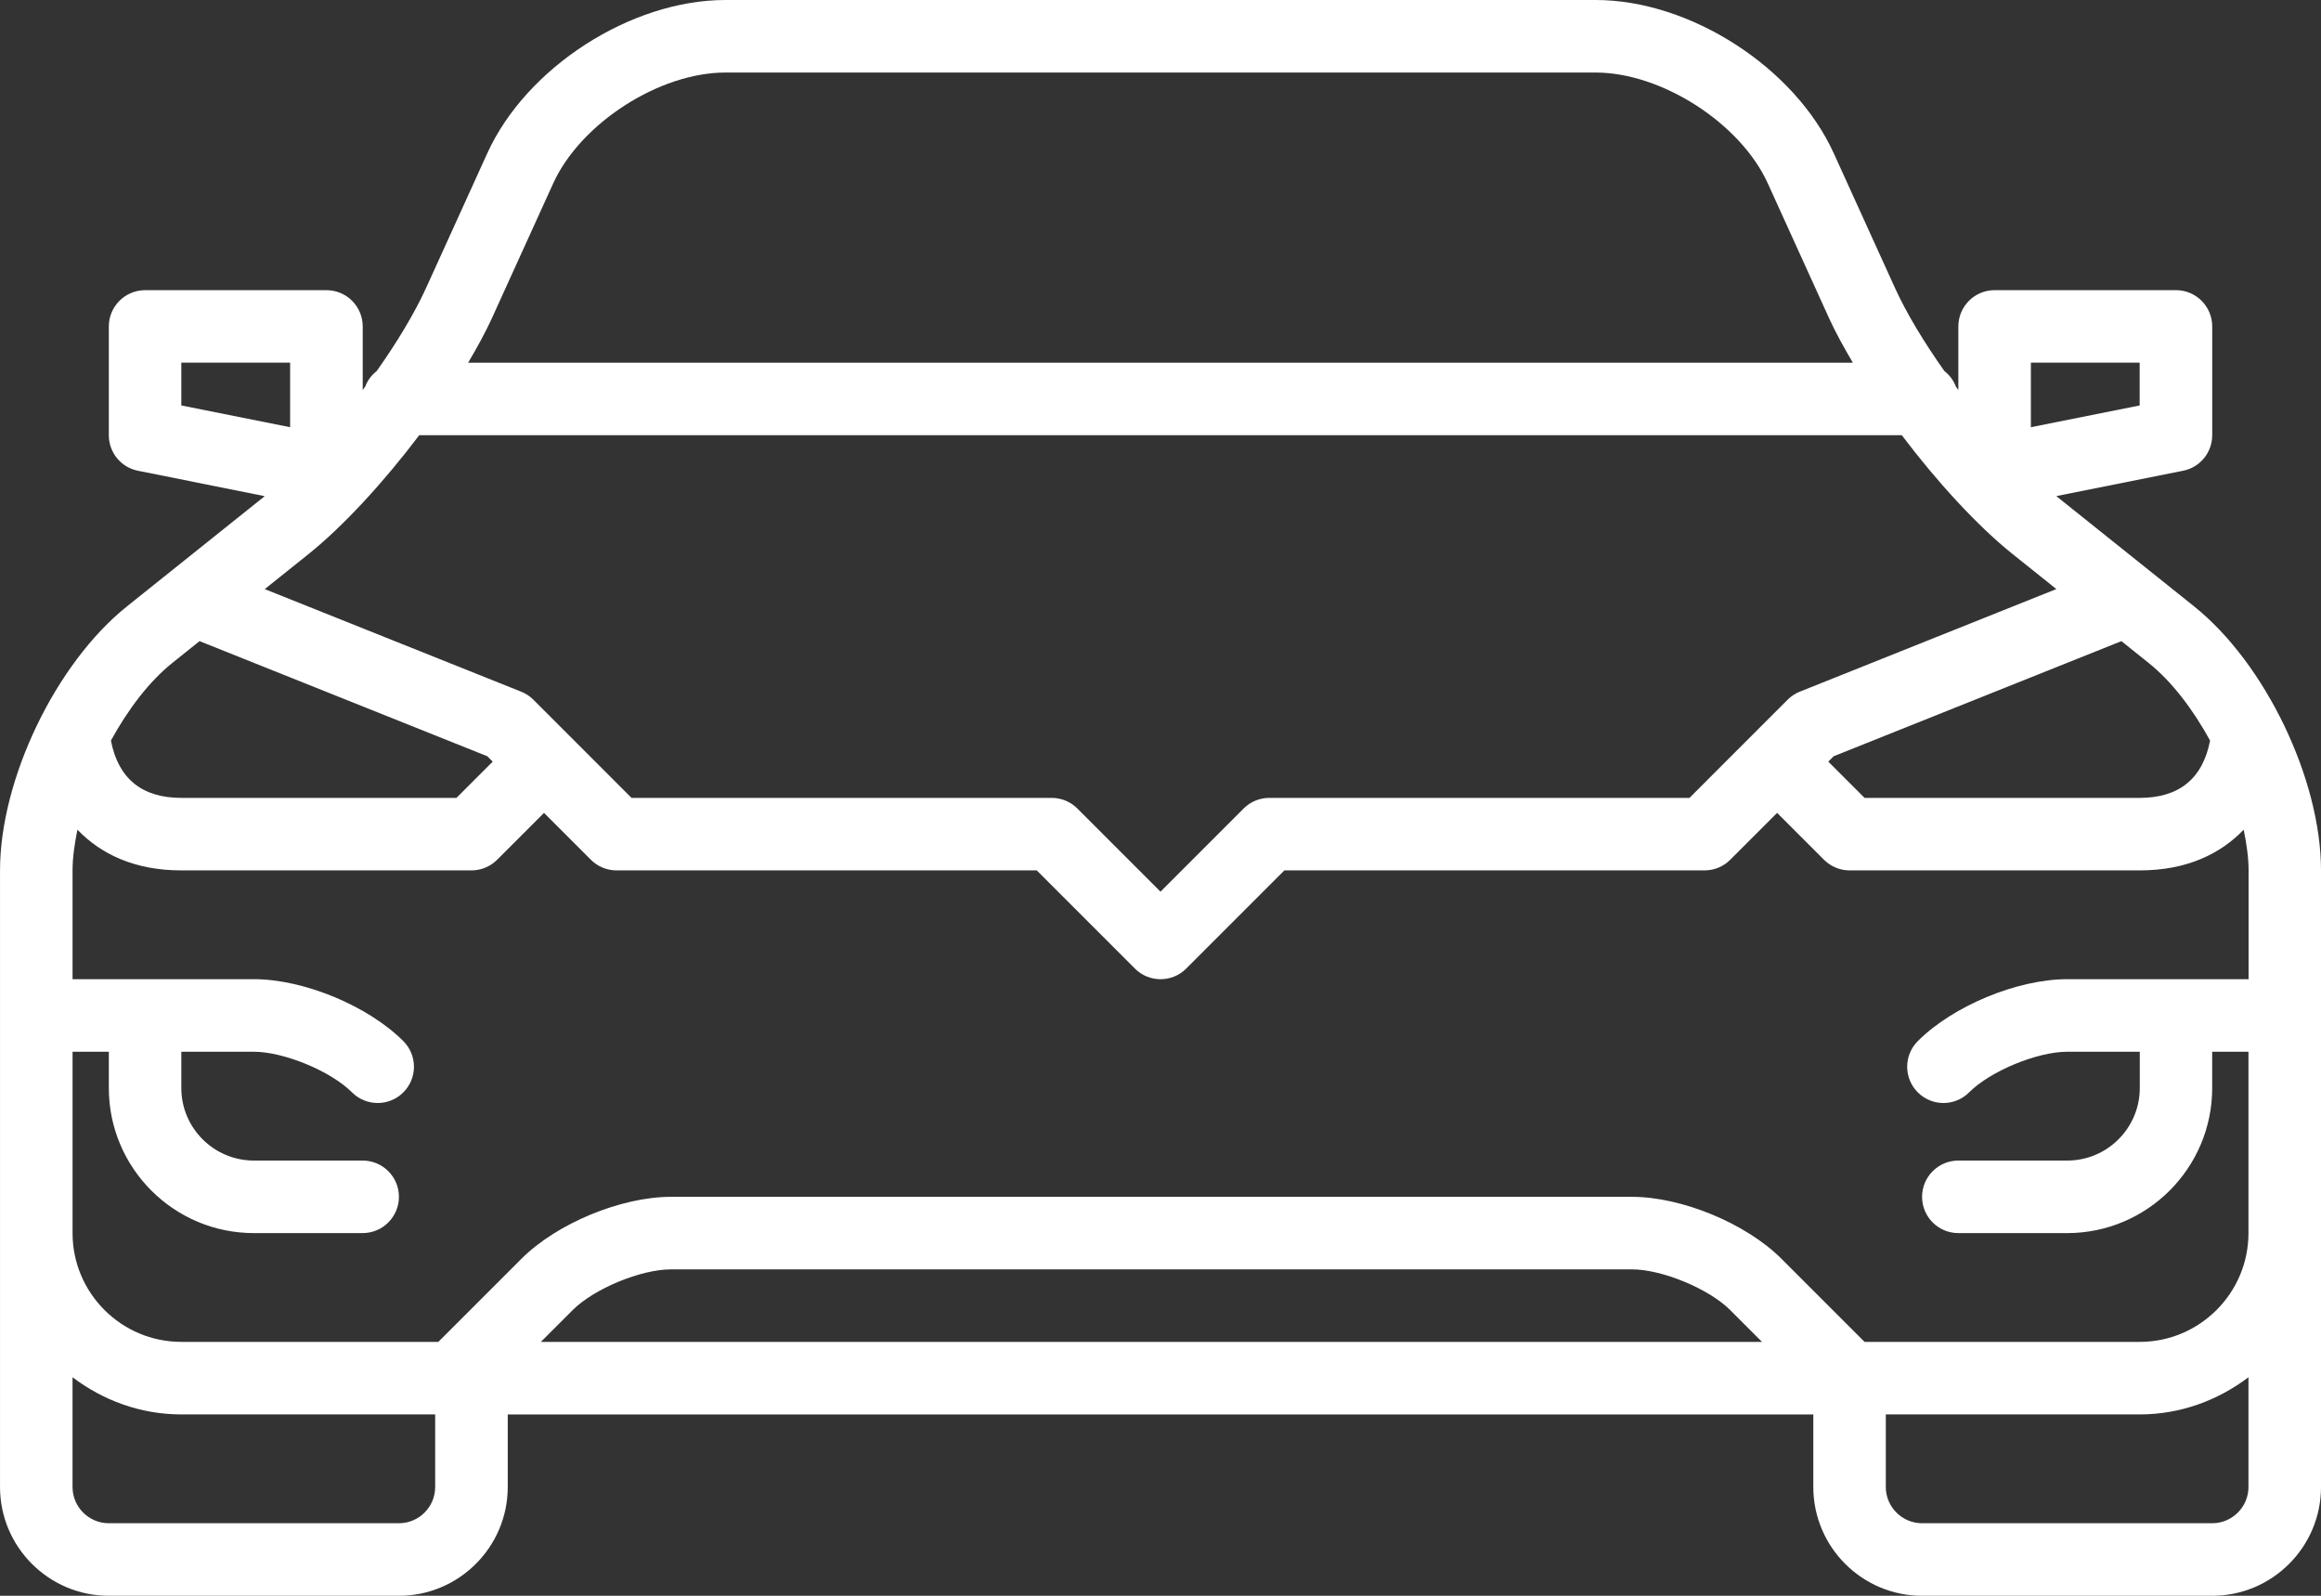
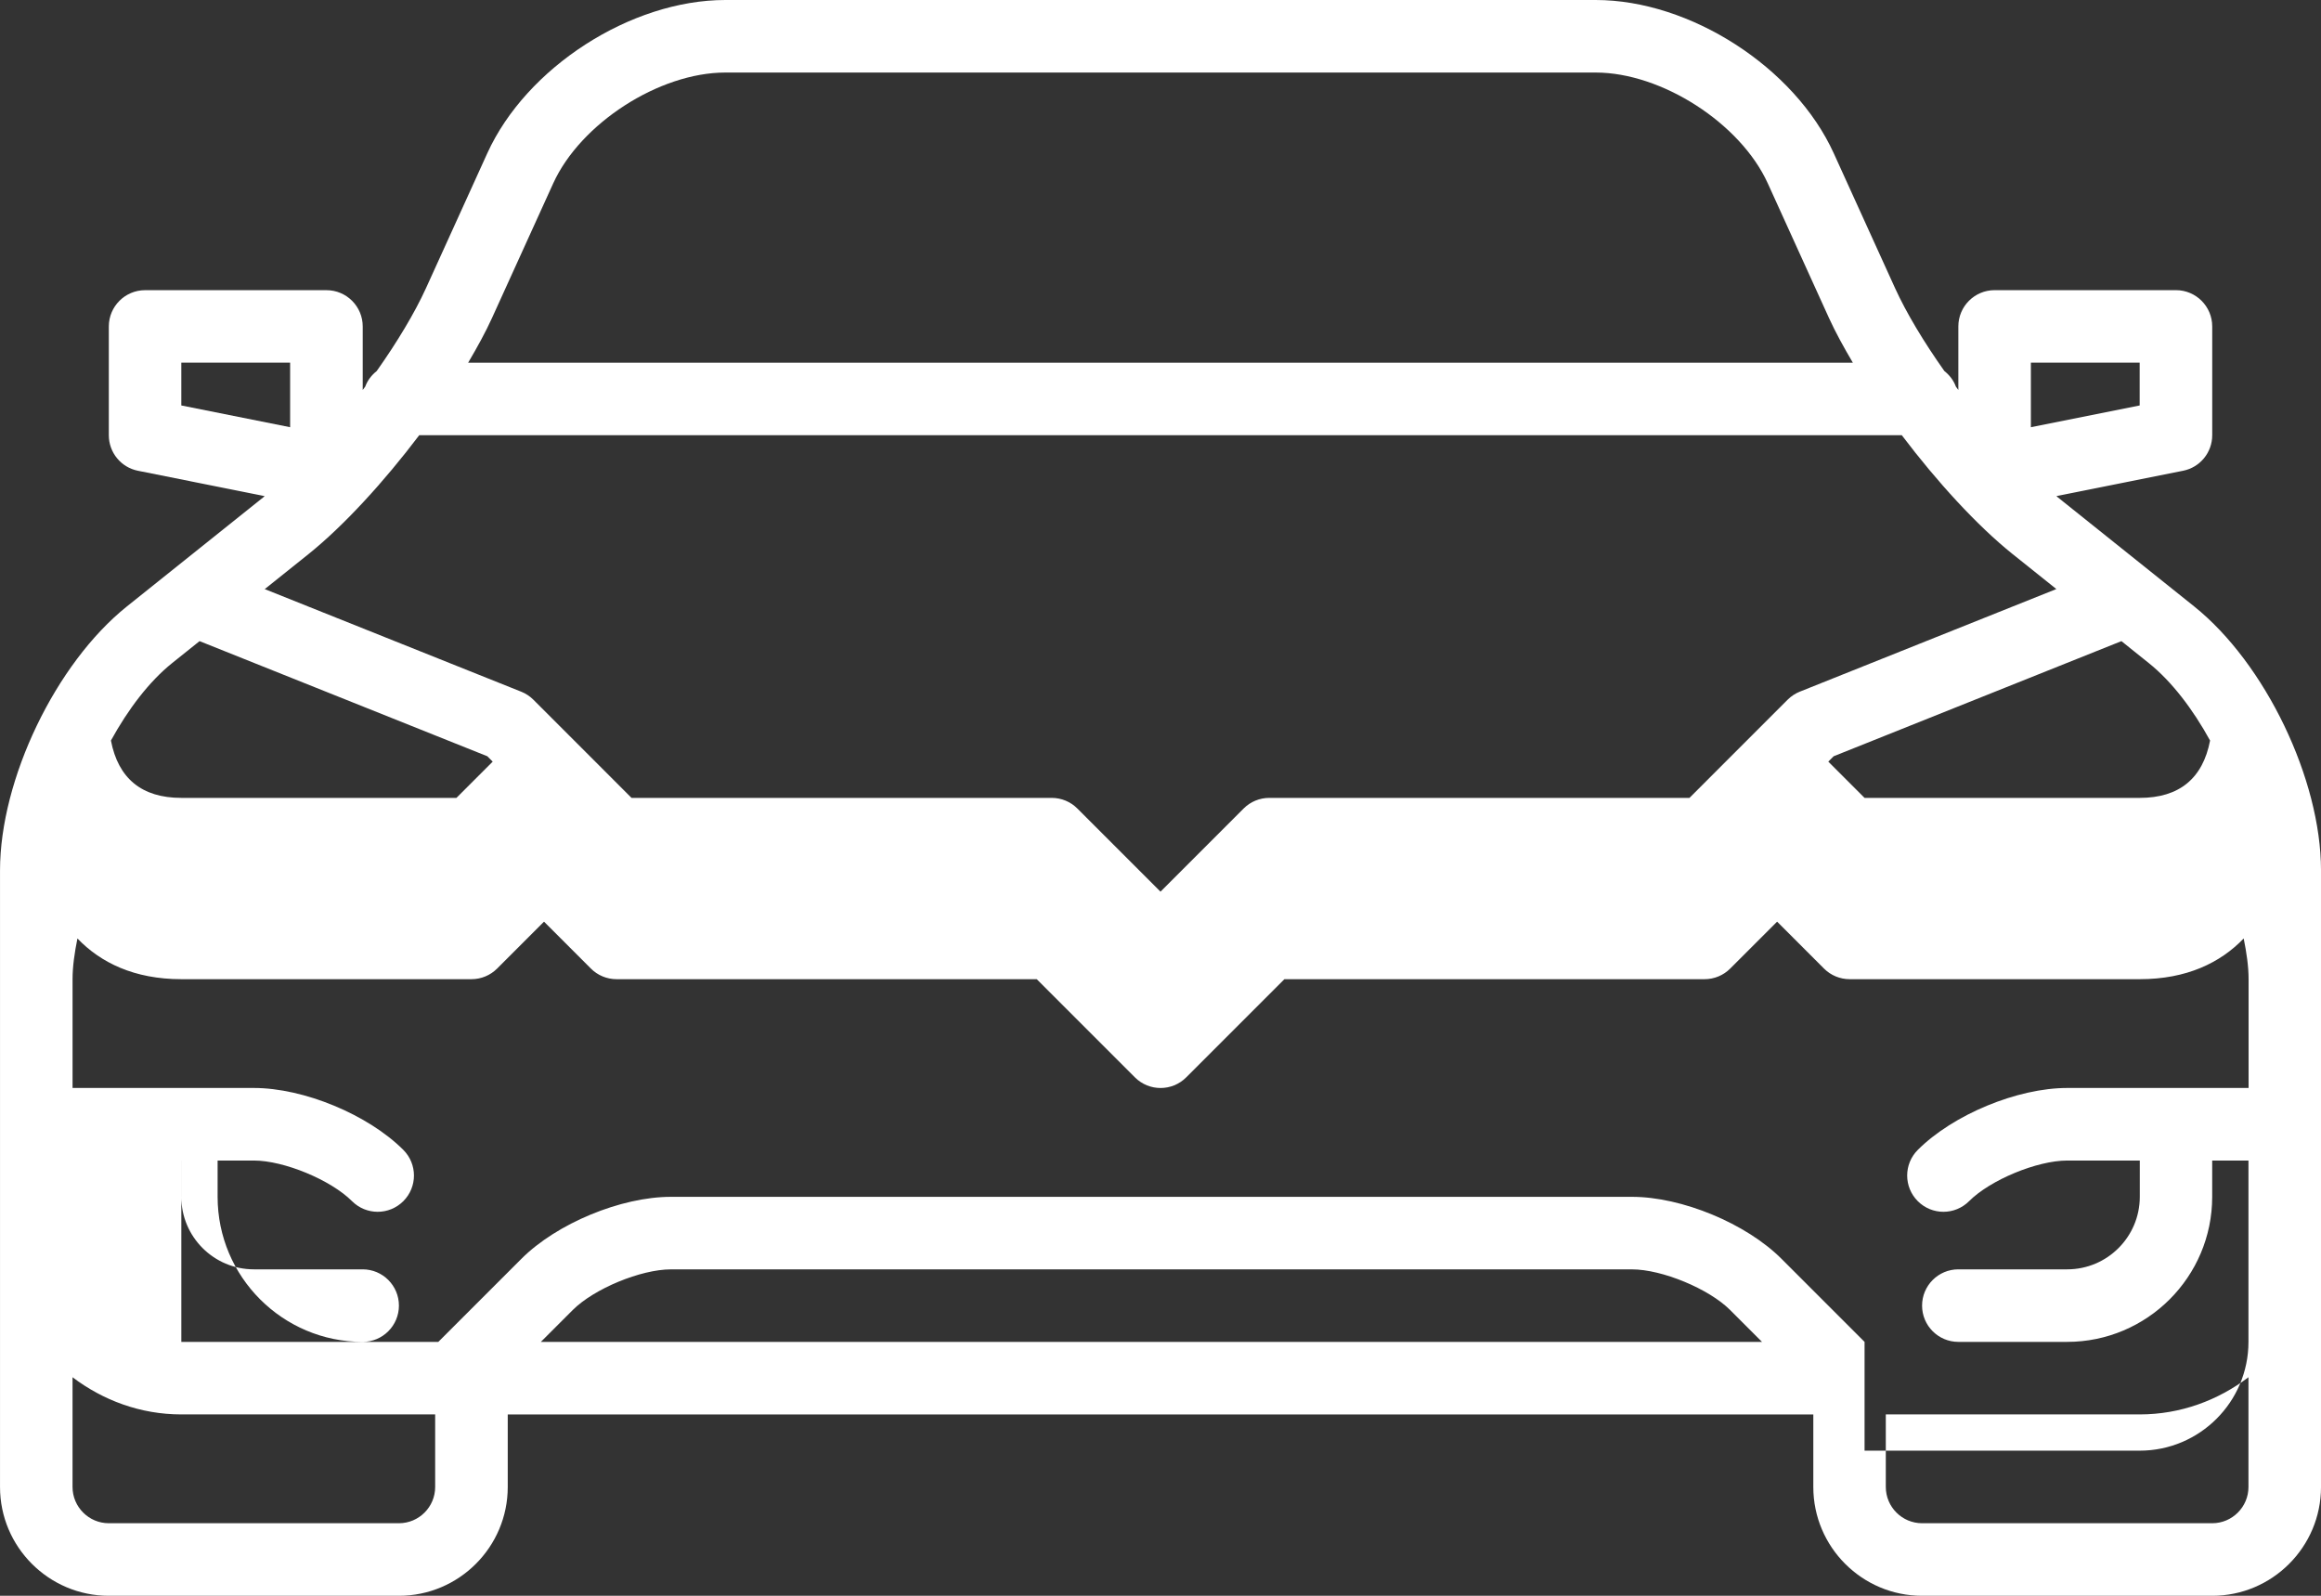
<svg xmlns="http://www.w3.org/2000/svg" version="1.1" id="Layer_1" x="0px" y="0px" width="101.818px" height="70px" viewBox="205.091 221 101.818 70" enable-background="new 205.091 221 101.818 70" xml:space="preserve">
  <rect x="205.091" y="221" width="101.818" height="70" fill="#333333" stroke="none" />
-   <path fill="#FFFFFF" d="M301.343,247.6l-5.97-4.776c-0.023-0.019-0.047-0.043-0.071-0.062l5.558-1.112  c0.742-0.148,1.277-0.8,1.277-1.559v-4.772c0-0.878-0.713-1.591-1.591-1.591h-7.955c-0.878,0-1.591,0.713-1.591,1.591v2.787  c-0.036-0.049-0.073-0.099-0.109-0.148c-0.101-0.277-0.279-0.503-0.505-0.683c-0.896-1.268-1.662-2.538-2.162-3.635l-2.688-5.913  c-1.713-3.772-6.302-6.727-10.444-6.727h-38.182c-4.143,0-8.731,2.954-10.444,6.727l-2.687,5.912  c-0.5,1.098-1.267,2.369-2.162,3.637c-0.226,0.18-0.402,0.406-0.504,0.683c-0.037,0.049-0.071,0.097-0.11,0.148v-2.787  c0-0.878-0.712-1.591-1.591-1.591h-7.956c-0.878,0-1.591,0.713-1.591,1.591v4.772c0,0.759,0.534,1.411,1.279,1.559l5.557,1.112  c-0.024,0.019-0.047,0.043-0.071,0.062l-5.971,4.776c-3.122,2.498-5.567,7.585-5.567,11.582v27.046c0,2.631,2.142,4.772,4.773,4.772  h12.727c2.631,0,4.773-2.142,4.773-4.772v-3.182h57.273v3.182c0,2.631,2.141,4.772,4.772,4.772h12.728  c2.631,0,4.772-2.142,4.772-4.772v-27.046C306.909,255.186,304.464,250.098,301.343,247.6z M286.886,279.863l-3.647-3.647  c-1.549-1.548-4.367-2.716-6.557-2.716h-42.159c-2.189,0-5.008,1.168-6.556,2.716l-3.648,3.647h-11.273  c-2.631,0-4.772-2.141-4.772-4.772v-7.954h1.591v1.591c0,3.51,2.854,6.363,6.363,6.363H221c0.878,0,1.591-0.713,1.591-1.591  s-0.712-1.591-1.591-1.591h-4.773c-1.754,0-3.182-1.427-3.182-3.182v-1.591h3.182c1.321,0,3.373,0.849,4.307,1.783  c0.311,0.31,0.718,0.466,1.125,0.466s0.814-0.156,1.125-0.466c0.622-0.622,0.622-1.628,0-2.25c-1.548-1.548-4.365-2.716-6.556-2.716  h-7.954v-4.772c0-0.562,0.089-1.168,0.214-1.786c1.019,1.063,2.5,1.786,4.558,1.786h12.728c0.421,0,0.826-0.167,1.125-0.466  l2.057-2.057l2.057,2.057c0.297,0.299,0.703,0.466,1.125,0.466h18.433l4.307,4.307c0.31,0.311,0.717,0.466,1.125,0.466  s0.814-0.155,1.125-0.466l4.307-4.307h18.432c0.422,0,0.828-0.167,1.125-0.466l2.058-2.057l2.057,2.057  c0.298,0.299,0.703,0.466,1.125,0.466h12.727c2.059,0,3.54-0.724,4.559-1.786c0.125,0.618,0.215,1.225,0.215,1.786v4.772h-7.955  c-2.188,0-5.008,1.168-6.556,2.716c-0.622,0.622-0.622,1.628,0,2.25c0.31,0.31,0.717,0.466,1.125,0.466  c0.407,0,0.814-0.156,1.124-0.466c0.935-0.935,2.986-1.783,4.307-1.783h3.182v1.591c0,1.755-1.427,3.182-3.182,3.182H291  c-0.878,0-1.591,0.713-1.591,1.591s0.713,1.591,1.591,1.591h4.772c3.51,0,6.364-2.854,6.364-6.363v-1.591h1.591v7.954  c0,2.632-2.142,4.772-4.773,4.772H286.886z M282.387,279.863h-53.569l1.398-1.398c0.934-0.934,2.986-1.783,4.307-1.783h42.159  c1.32,0,3.373,0.85,4.307,1.783L282.387,279.863z M223.482,240.091h65.037c1.541,2.038,3.303,3.966,4.866,5.218l1.914,1.53  l-11.253,4.501c-0.001,0-0.001,0.001-0.003,0.001c-0.192,0.078-0.374,0.194-0.53,0.35l-1.591,1.591L279.205,256h-18.433  c-0.421,0-0.827,0.167-1.125,0.466L256,260.114l-3.648-3.648c-0.297-0.299-0.703-0.466-1.125-0.466h-18.432l-2.715-2.716  l-1.591-1.591c-0.156-0.156-0.337-0.272-0.53-0.35c-0.001,0-0.001-0.001-0.003-0.001l-11.252-4.5l1.914-1.531  C220.179,244.057,221.94,242.129,223.482,240.091L223.482,240.091z M302.043,253.485c-0.32,1.663-1.352,2.515-3.089,2.515h-12.068  l-1.591-1.591l0.235-0.235l12.624-5.05l1.199,0.961C300.362,250.892,301.293,252.118,302.043,253.485z M294.182,236.909h4.772v1.877  l-4.772,0.955V236.909z M226.671,234.956l2.688-5.912c1.199-2.636,4.656-4.862,7.55-4.862h38.182c2.894,0,6.351,2.226,7.549,4.86  l2.688,5.914c0.28,0.614,0.645,1.277,1.044,1.954h-60.744C226.027,236.233,226.393,235.569,226.671,234.956L226.671,234.956z   M213.045,236.909h4.773v2.832l-4.773-0.955V236.909z M212.645,250.085l1.2-0.961l12.625,5.05l0.235,0.235L225.114,256h-12.069  c-1.737,0-2.768-0.853-3.088-2.515C210.707,252.118,211.636,250.892,212.645,250.085L212.645,250.085z M222.591,287.818h-12.727  c-0.877,0-1.591-0.715-1.591-1.591v-4.813c1.333,1.009,2.975,1.631,4.772,1.631h11.136v3.182  C224.182,287.104,223.468,287.818,222.591,287.818z M302.137,287.818h-12.728c-0.877,0-1.591-0.715-1.591-1.591v-3.182h11.136  c1.798,0,3.44-0.622,4.773-1.631v4.813C303.728,287.104,303.013,287.818,302.137,287.818z" />
+   <path fill="#FFFFFF" d="M301.343,247.6l-5.97-4.776c-0.023-0.019-0.047-0.043-0.071-0.062l5.558-1.112  c0.742-0.148,1.277-0.8,1.277-1.559v-4.772c0-0.878-0.713-1.591-1.591-1.591h-7.955c-0.878,0-1.591,0.713-1.591,1.591v2.787  c-0.036-0.049-0.073-0.099-0.109-0.148c-0.101-0.277-0.279-0.503-0.505-0.683c-0.896-1.268-1.662-2.538-2.162-3.635l-2.688-5.913  c-1.713-3.772-6.302-6.727-10.444-6.727h-38.182c-4.143,0-8.731,2.954-10.444,6.727l-2.687,5.912  c-0.5,1.098-1.267,2.369-2.162,3.637c-0.226,0.18-0.402,0.406-0.504,0.683c-0.037,0.049-0.071,0.097-0.11,0.148v-2.787  c0-0.878-0.712-1.591-1.591-1.591h-7.956c-0.878,0-1.591,0.713-1.591,1.591v4.772c0,0.759,0.534,1.411,1.279,1.559l5.557,1.112  c-0.024,0.019-0.047,0.043-0.071,0.062l-5.971,4.776c-3.122,2.498-5.567,7.585-5.567,11.582v27.046c0,2.631,2.142,4.772,4.773,4.772  h12.727c2.631,0,4.773-2.142,4.773-4.772v-3.182h57.273v3.182c0,2.631,2.141,4.772,4.772,4.772h12.728  c2.631,0,4.772-2.142,4.772-4.772v-27.046C306.909,255.186,304.464,250.098,301.343,247.6z M286.886,279.863l-3.647-3.647  c-1.549-1.548-4.367-2.716-6.557-2.716h-42.159c-2.189,0-5.008,1.168-6.556,2.716l-3.648,3.647h-11.273  v-7.954h1.591v1.591c0,3.51,2.854,6.363,6.363,6.363H221c0.878,0,1.591-0.713,1.591-1.591  s-0.712-1.591-1.591-1.591h-4.773c-1.754,0-3.182-1.427-3.182-3.182v-1.591h3.182c1.321,0,3.373,0.849,4.307,1.783  c0.311,0.31,0.718,0.466,1.125,0.466s0.814-0.156,1.125-0.466c0.622-0.622,0.622-1.628,0-2.25c-1.548-1.548-4.365-2.716-6.556-2.716  h-7.954v-4.772c0-0.562,0.089-1.168,0.214-1.786c1.019,1.063,2.5,1.786,4.558,1.786h12.728c0.421,0,0.826-0.167,1.125-0.466  l2.057-2.057l2.057,2.057c0.297,0.299,0.703,0.466,1.125,0.466h18.433l4.307,4.307c0.31,0.311,0.717,0.466,1.125,0.466  s0.814-0.155,1.125-0.466l4.307-4.307h18.432c0.422,0,0.828-0.167,1.125-0.466l2.058-2.057l2.057,2.057  c0.298,0.299,0.703,0.466,1.125,0.466h12.727c2.059,0,3.54-0.724,4.559-1.786c0.125,0.618,0.215,1.225,0.215,1.786v4.772h-7.955  c-2.188,0-5.008,1.168-6.556,2.716c-0.622,0.622-0.622,1.628,0,2.25c0.31,0.31,0.717,0.466,1.125,0.466  c0.407,0,0.814-0.156,1.124-0.466c0.935-0.935,2.986-1.783,4.307-1.783h3.182v1.591c0,1.755-1.427,3.182-3.182,3.182H291  c-0.878,0-1.591,0.713-1.591,1.591s0.713,1.591,1.591,1.591h4.772c3.51,0,6.364-2.854,6.364-6.363v-1.591h1.591v7.954  c0,2.632-2.142,4.772-4.773,4.772H286.886z M282.387,279.863h-53.569l1.398-1.398c0.934-0.934,2.986-1.783,4.307-1.783h42.159  c1.32,0,3.373,0.85,4.307,1.783L282.387,279.863z M223.482,240.091h65.037c1.541,2.038,3.303,3.966,4.866,5.218l1.914,1.53  l-11.253,4.501c-0.001,0-0.001,0.001-0.003,0.001c-0.192,0.078-0.374,0.194-0.53,0.35l-1.591,1.591L279.205,256h-18.433  c-0.421,0-0.827,0.167-1.125,0.466L256,260.114l-3.648-3.648c-0.297-0.299-0.703-0.466-1.125-0.466h-18.432l-2.715-2.716  l-1.591-1.591c-0.156-0.156-0.337-0.272-0.53-0.35c-0.001,0-0.001-0.001-0.003-0.001l-11.252-4.5l1.914-1.531  C220.179,244.057,221.94,242.129,223.482,240.091L223.482,240.091z M302.043,253.485c-0.32,1.663-1.352,2.515-3.089,2.515h-12.068  l-1.591-1.591l0.235-0.235l12.624-5.05l1.199,0.961C300.362,250.892,301.293,252.118,302.043,253.485z M294.182,236.909h4.772v1.877  l-4.772,0.955V236.909z M226.671,234.956l2.688-5.912c1.199-2.636,4.656-4.862,7.55-4.862h38.182c2.894,0,6.351,2.226,7.549,4.86  l2.688,5.914c0.28,0.614,0.645,1.277,1.044,1.954h-60.744C226.027,236.233,226.393,235.569,226.671,234.956L226.671,234.956z   M213.045,236.909h4.773v2.832l-4.773-0.955V236.909z M212.645,250.085l1.2-0.961l12.625,5.05l0.235,0.235L225.114,256h-12.069  c-1.737,0-2.768-0.853-3.088-2.515C210.707,252.118,211.636,250.892,212.645,250.085L212.645,250.085z M222.591,287.818h-12.727  c-0.877,0-1.591-0.715-1.591-1.591v-4.813c1.333,1.009,2.975,1.631,4.772,1.631h11.136v3.182  C224.182,287.104,223.468,287.818,222.591,287.818z M302.137,287.818h-12.728c-0.877,0-1.591-0.715-1.591-1.591v-3.182h11.136  c1.798,0,3.44-0.622,4.773-1.631v4.813C303.728,287.104,303.013,287.818,302.137,287.818z" />
</svg>